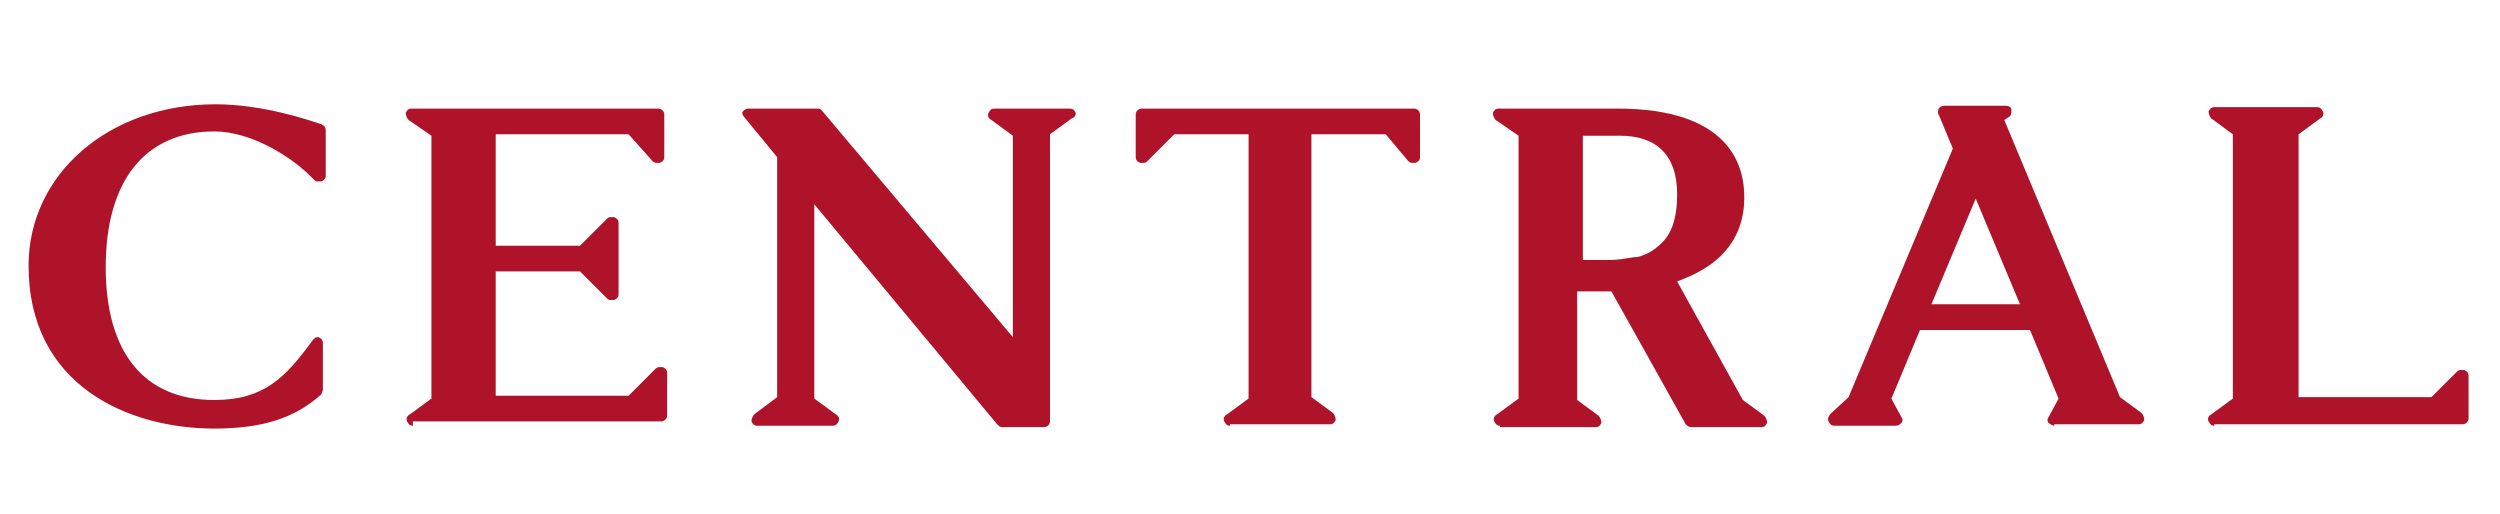
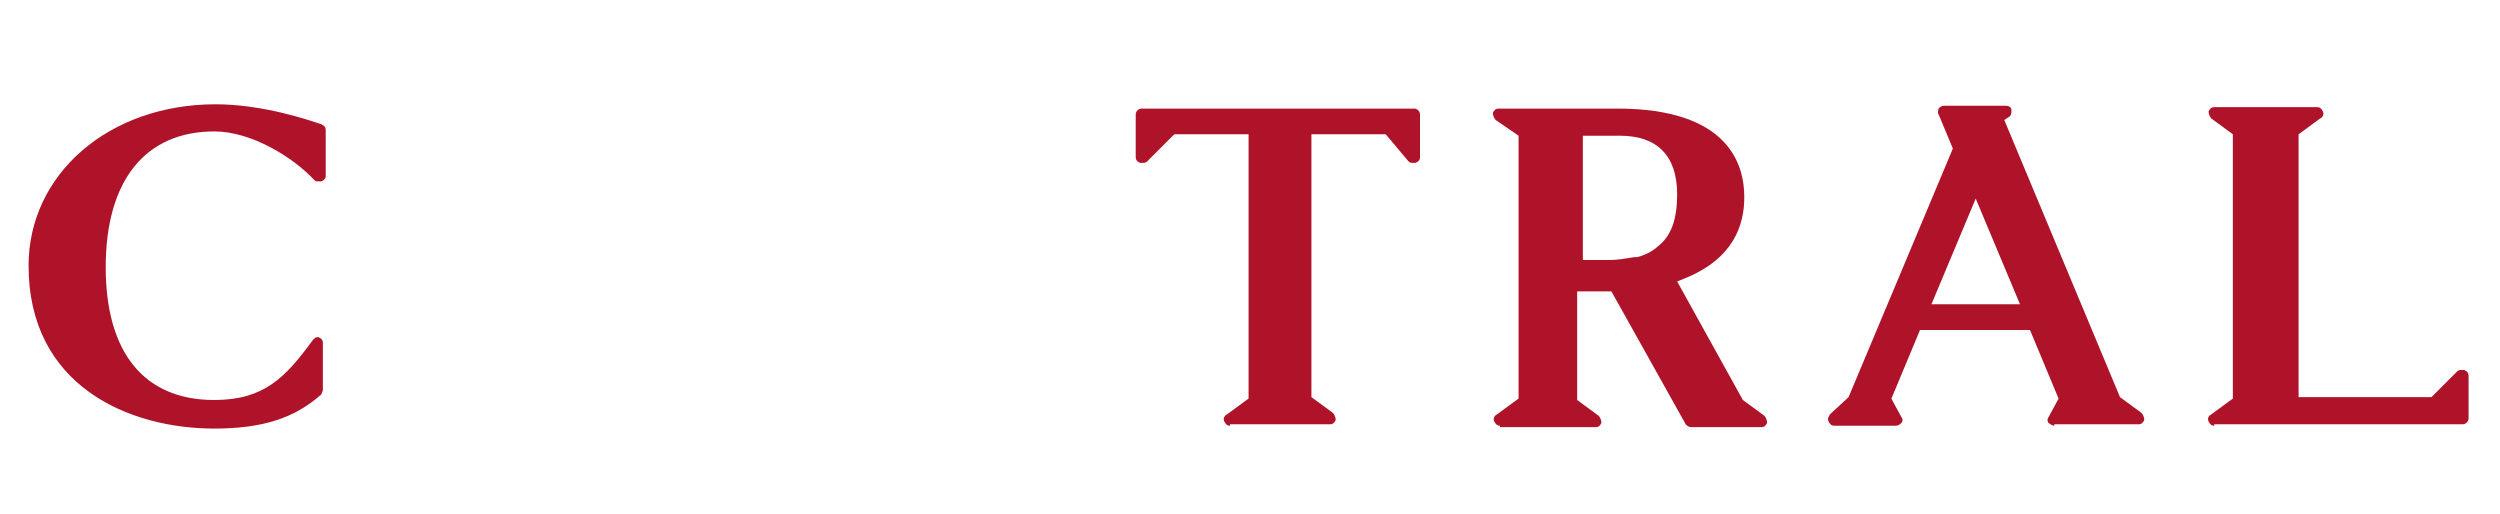
<svg xmlns="http://www.w3.org/2000/svg" version="1.1" id="Layer_1" x="0px" y="0px" viewBox="0 0 175 36" style="enable-background:new 0 0 175 36;" xml:space="preserve">
  <style type="text/css">
	.st0{fill:#AE132A;}
</style>
  <g>
-     <path class="st0" d="M28.9,29.8c-0.2,0-0.3-0.1-0.4-0.3c-0.1-0.2,0-0.4,0.2-0.5l1.5-1.1V9.5l-1.6-1.1c-0.1-0.1-0.2-0.3-0.2-0.5   c0.1-0.2,0.2-0.3,0.4-0.3h17.3c0.2,0,0.4,0.2,0.4,0.4v3c0,0.2-0.1,0.3-0.3,0.4c-0.1,0-0.1,0-0.2,0c-0.1,0-0.2,0-0.3-0.1L44,9.4   h-9.3v7.8h5.9l1.9-1.9c0.1-0.1,0.2-0.1,0.3-0.1c0.1,0,0.1,0,0.2,0c0.2,0.1,0.3,0.2,0.3,0.4v5c0,0.2-0.1,0.3-0.3,0.4   c-0.1,0-0.1,0-0.2,0c-0.1,0-0.2,0-0.3-0.1l-1.9-1.9h-5.9v8.7H44l1.9-1.9c0.1-0.1,0.2-0.1,0.3-0.1c0.1,0,0.1,0,0.2,0   c0.2,0.1,0.3,0.2,0.3,0.4v3c0,0.2-0.2,0.4-0.4,0.4H28.9z" />
    <path class="st0" d="M86.1,29.8c-0.2,0-0.3-0.1-0.4-0.3c-0.1-0.2,0-0.4,0.2-0.5l1.5-1.1V9.4h-5.2l-1.9,1.9   c-0.1,0.1-0.2,0.1-0.3,0.1c-0.1,0-0.1,0-0.2,0c-0.2-0.1-0.3-0.2-0.3-0.4V8c0-0.2,0.2-0.4,0.4-0.4h19.1c0.2,0,0.4,0.2,0.4,0.4v3   c0,0.2-0.1,0.3-0.3,0.4c-0.1,0-0.1,0-0.2,0c-0.1,0-0.2,0-0.3-0.1L97,9.4h-5.2v18.4l1.5,1.1c0.1,0.1,0.2,0.3,0.2,0.5   c-0.1,0.2-0.2,0.3-0.4,0.3H86.1z" />
    <path class="st0" d="M155,29.8c-0.2,0-0.3-0.1-0.4-0.3c-0.1-0.2,0-0.4,0.2-0.5l1.5-1.1V9.4l-1.5-1.1c-0.1-0.1-0.2-0.3-0.2-0.5   c0.1-0.2,0.2-0.3,0.4-0.3h7.2c0.2,0,0.3,0.1,0.4,0.3c0.1,0.2,0,0.4-0.2,0.5l-1.5,1.1v18.4h9.3L172,26c0.1-0.1,0.2-0.1,0.3-0.1   c0.1,0,0.1,0,0.2,0c0.2,0.1,0.3,0.2,0.3,0.4v3c0,0.2-0.2,0.4-0.4,0.4H155z" />
    <path class="st0" d="M15,30c-6,0-13-3-13-11.4C2,12.2,7.6,7.3,15.1,7.3c3.3,0,6.5,1.1,7.4,1.4c0.2,0.1,0.3,0.2,0.3,0.4v3.2   c0,0.2-0.1,0.3-0.3,0.4c0,0-0.1,0-0.2,0c-0.1,0-0.2,0-0.3-0.1c-1.5-1.6-4.4-3.4-7-3.4c-4.8,0-7.6,3.4-7.6,9.5c0,6,2.7,9.3,7.6,9.3   c3.5,0,5-1.6,6.9-4.2c0.1-0.1,0.2-0.2,0.3-0.2c0,0,0.1,0,0.1,0c0.2,0.1,0.3,0.2,0.3,0.4v3.3c0,0.1-0.1,0.2-0.1,0.3   C20.6,29.3,18.3,30,15,30" />
    <path class="st0" d="M143.8,29.8c-0.1,0-0.3-0.1-0.4-0.2c-0.1-0.1-0.1-0.3,0-0.4l0.7-1.3l-2-4.8h-7.7l-2,4.8l0.1,0.2   c0,0,0.6,1.1,0.6,1.1c0.1,0.1,0.1,0.3,0,0.4c-0.1,0.1-0.2,0.2-0.4,0.2h-4.3c-0.2,0-0.3-0.1-0.4-0.3c-0.1-0.2,0-0.3,0.1-0.5l1.3-1.2   l7.3-17.4l-1-2.4c-0.1-0.1,0-0.3,0-0.4c0.1-0.1,0.2-0.2,0.4-0.2h4.3c0.2,0,0.4,0.1,0.4,0.3c0,0.2,0,0.4-0.2,0.5l-0.3,0.2l8.1,19.4   l1.5,1.1c0.1,0.1,0.2,0.3,0.2,0.5c-0.1,0.2-0.2,0.3-0.4,0.3H143.8z M135.2,21.3h6.2l-3.1-7.4L135.2,21.3z" />
    <path class="st0" d="M105,29.8c-0.2,0-0.3-0.1-0.4-0.3c-0.1-0.2,0-0.4,0.2-0.5l1.5-1.1V9.5l-1.6-1.1c-0.1-0.1-0.2-0.3-0.2-0.5   c0.1-0.2,0.2-0.3,0.4-0.3h8.3c7.8,0,8.9,3.9,8.9,6.2c0,1.9-0.7,4.3-4.2,5.7l-0.5,0.2l4.6,8.3l1.5,1.1c0.1,0.1,0.2,0.3,0.2,0.5   c-0.1,0.2-0.2,0.3-0.4,0.3h-4.9c-0.2,0-0.3-0.1-0.4-0.2l-5.2-9.3l-0.3,0c-0.3,0-0.5,0-0.8,0h-1.3v7.6l1.5,1.1   c0.1,0.1,0.2,0.3,0.2,0.5c-0.1,0.2-0.2,0.3-0.4,0.3H105z M110.7,18.2h1.8l0.1,0c0,0,0,0,0.1,0c0.5,0,1.1-0.1,1.7-0.2   c0,0,0.2,0,0.2,0c0.8-0.2,1.3-0.6,1.5-0.8c0.9-0.7,1.3-1.9,1.3-3.6c0-2.7-1.4-4.1-4-4.1h-2.6V18.2z" />
-     <path class="st0" d="M75.3,7.9c-0.1-0.2-0.2-0.3-0.4-0.3h-5.3c-0.2,0-0.3,0.1-0.4,0.3c-0.1,0.2,0,0.4,0.2,0.5l1.5,1.1l0,2.4v11.7   L57.5,7.7c-0.1-0.1-0.2-0.1-0.3-0.1h-4.8c-0.2,0-0.3,0.1-0.4,0.2c-0.1,0.1,0,0.3,0.1,0.4l2.3,2.8v1.8h0l0,15L52.8,29   c-0.1,0.1-0.2,0.3-0.2,0.5c0.1,0.2,0.2,0.3,0.4,0.3h5.3c0.2,0,0.3-0.1,0.4-0.3c0.1-0.2,0-0.4-0.2-0.5L57,27.9l0-13.6l12.8,15.4   c0.1,0.1,0.2,0.2,0.3,0.2h3c0.2,0,0.4-0.2,0.4-0.4V9.4l1.5-1.1C75.3,8.2,75.3,8,75.3,7.9" />
  </g>
</svg>